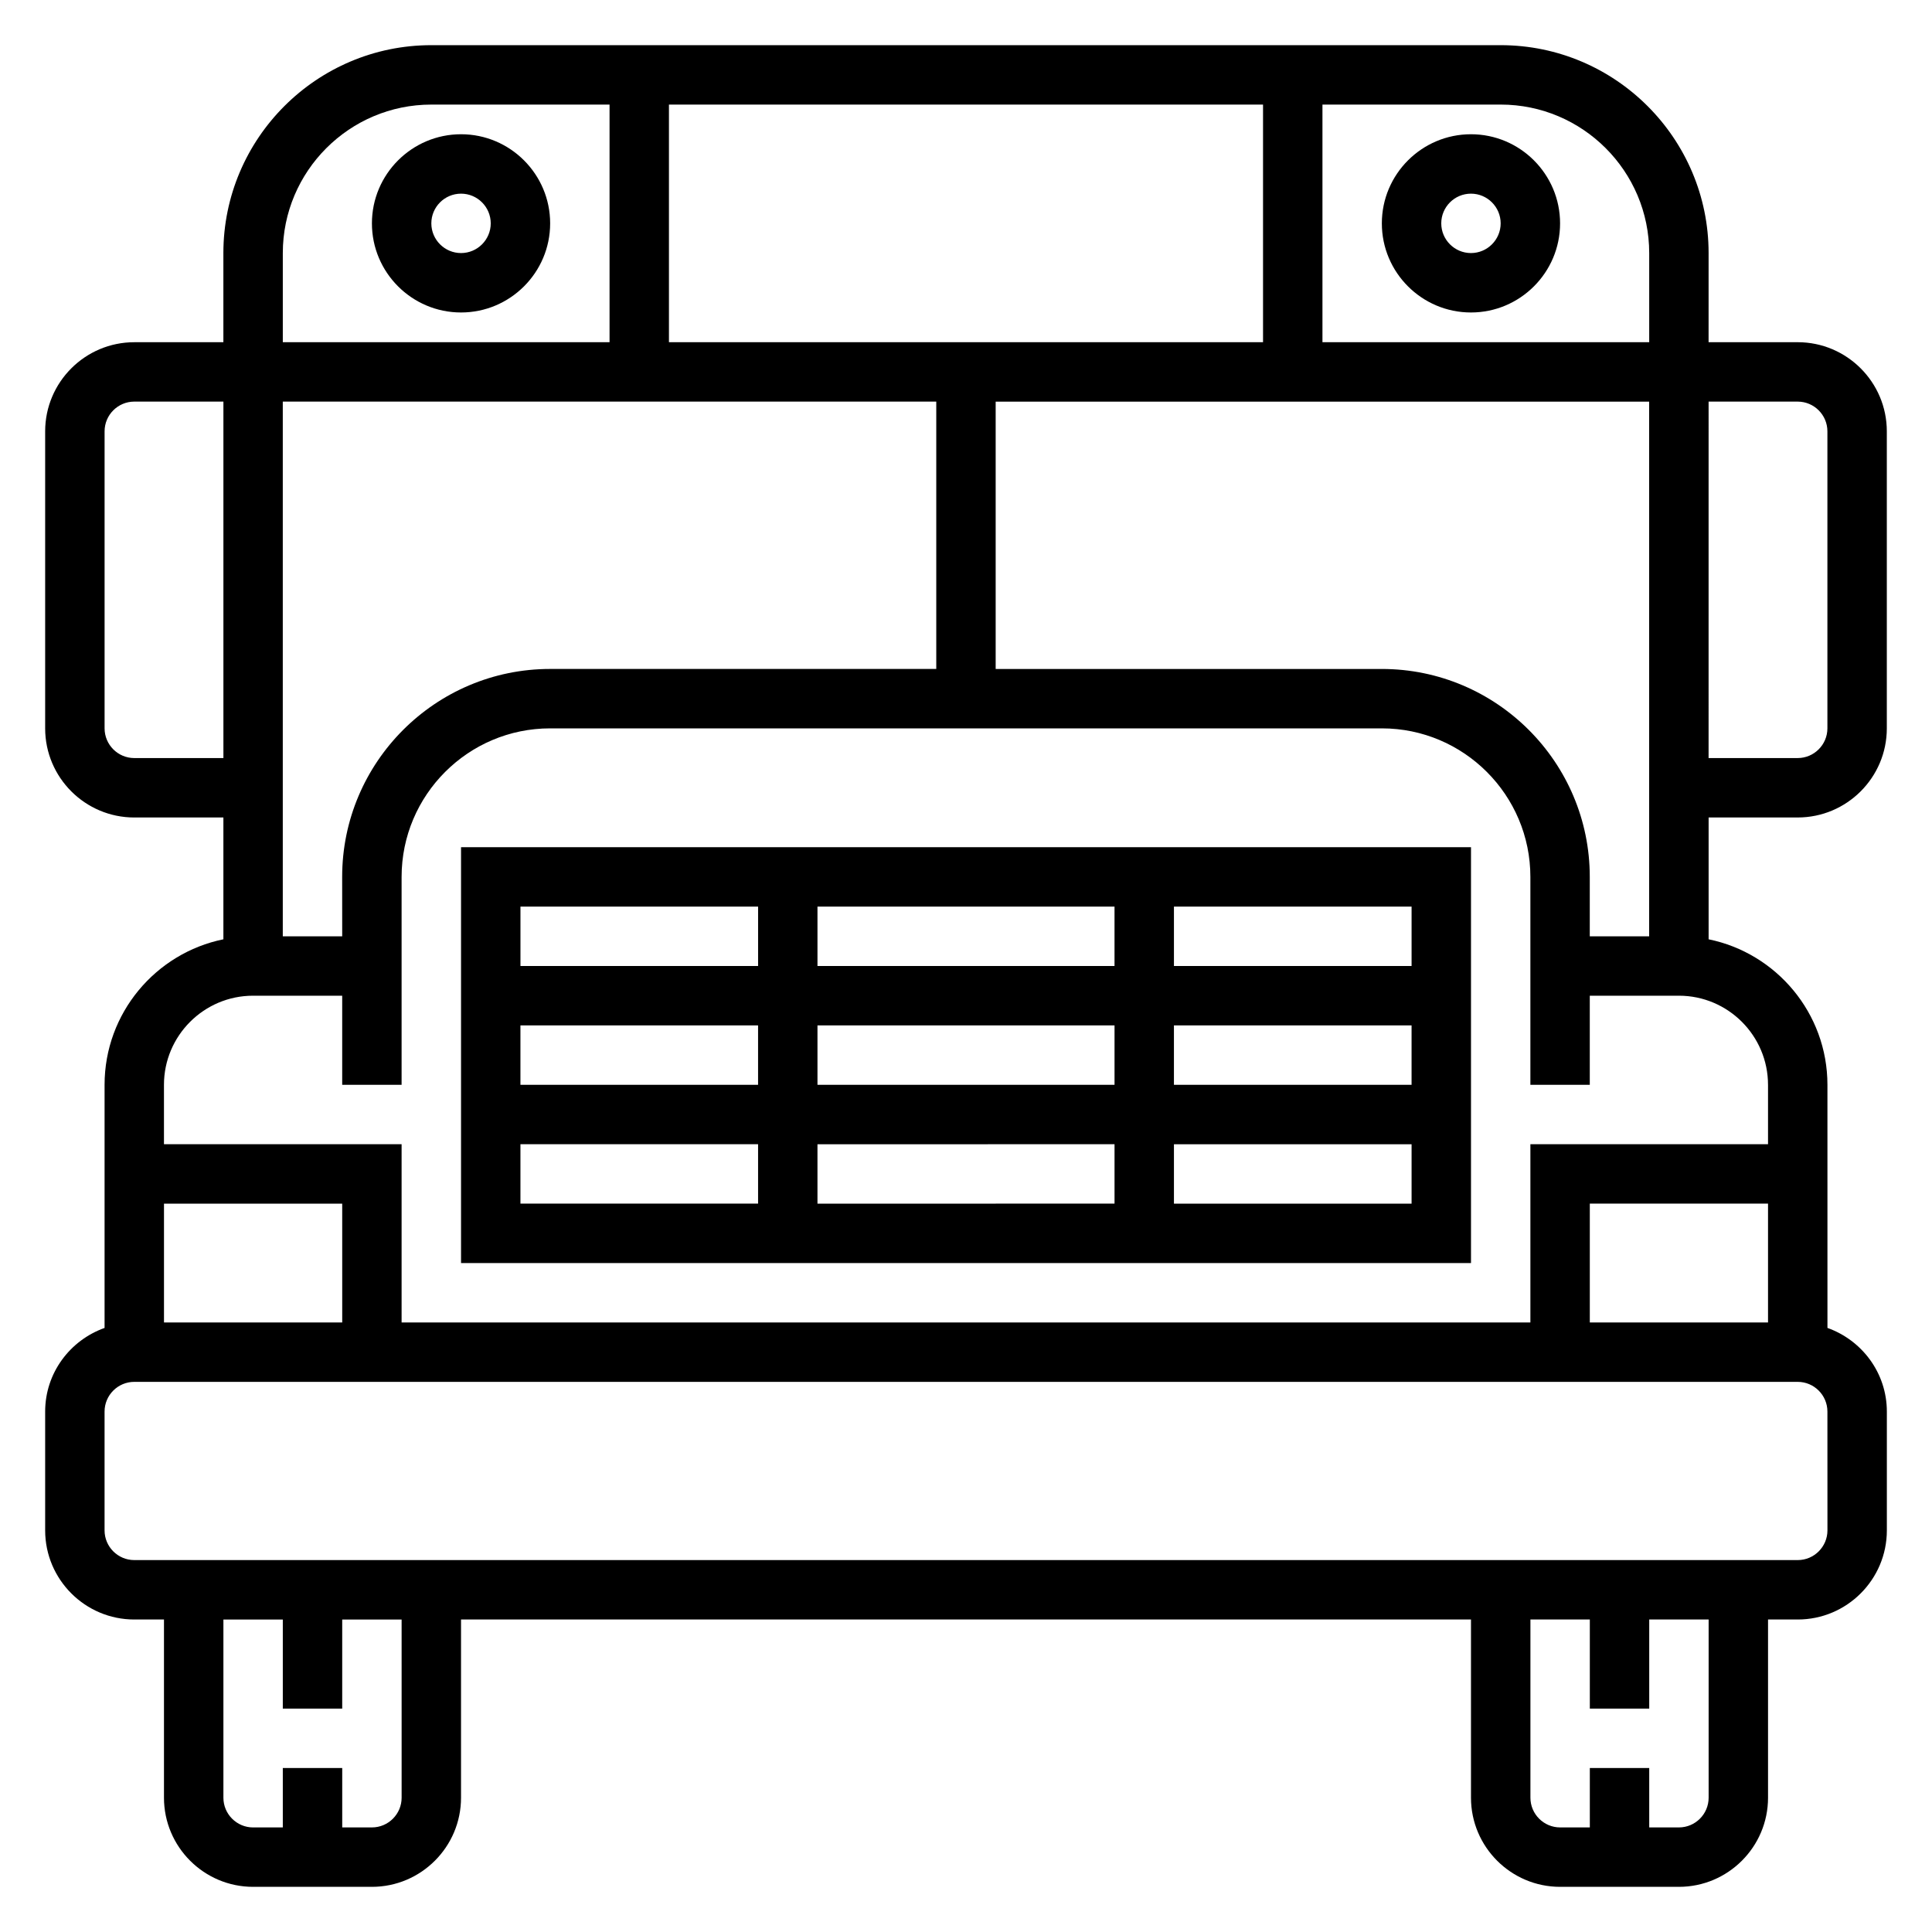
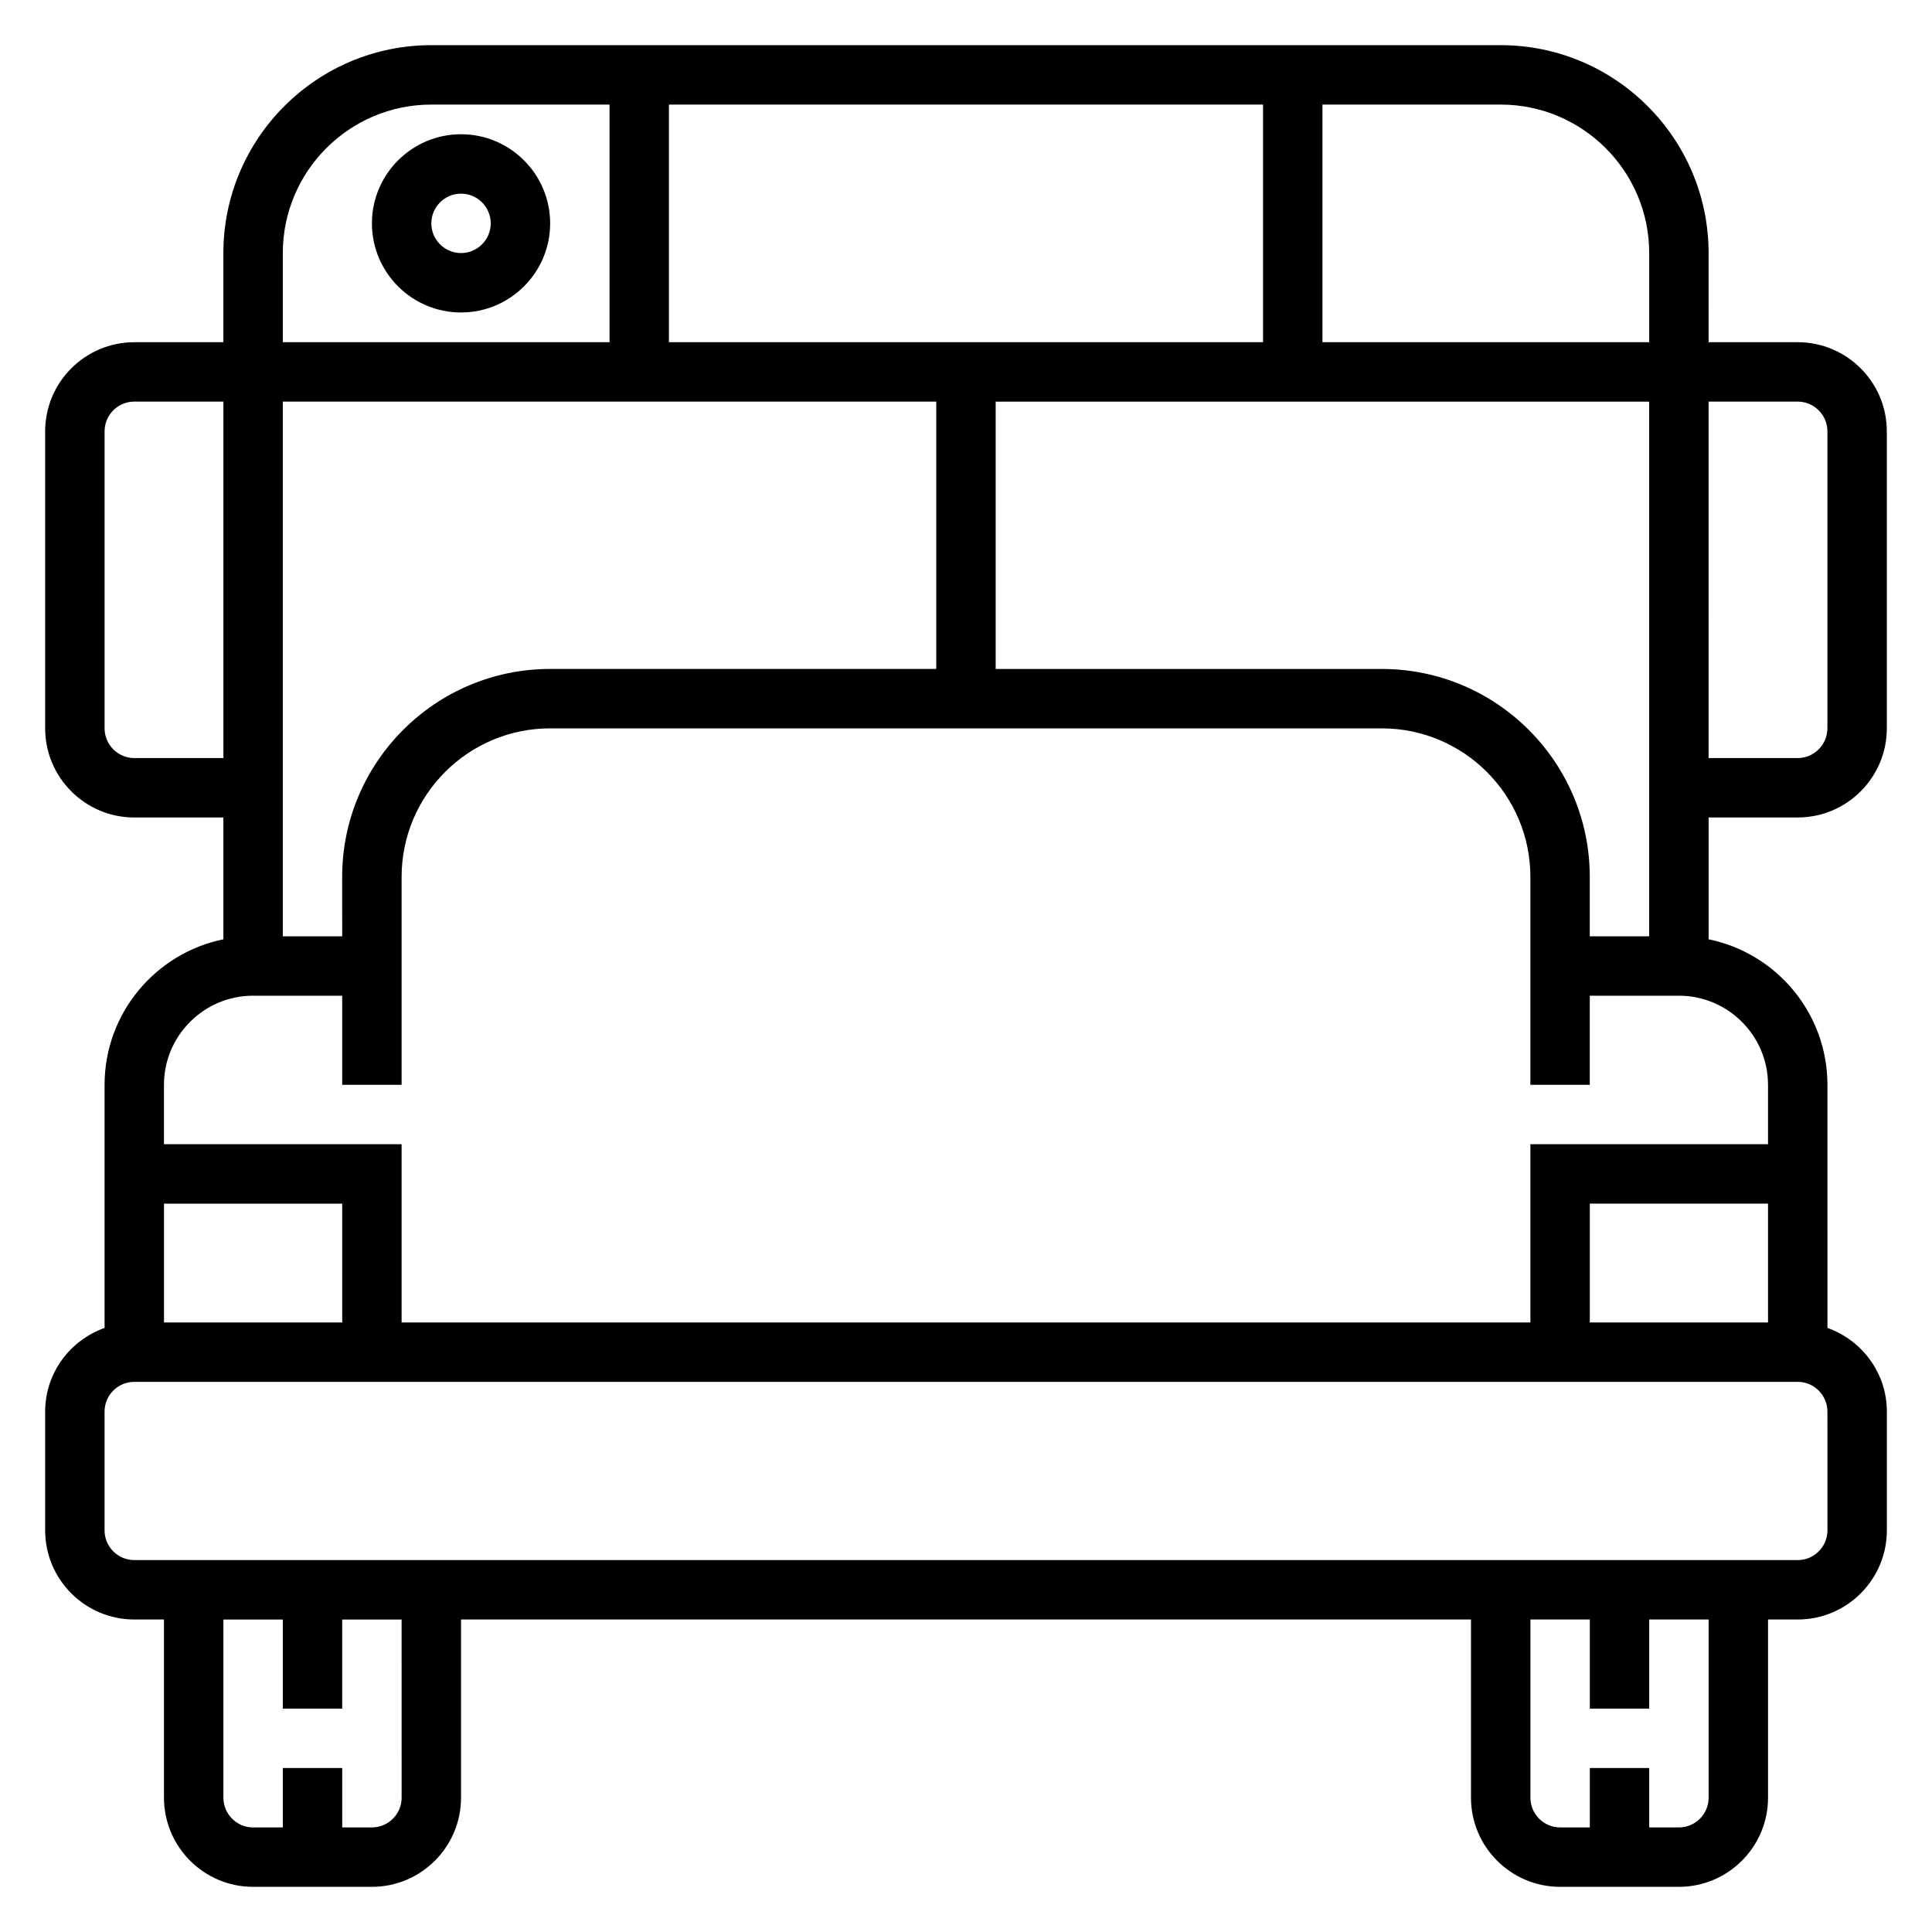
<svg xmlns="http://www.w3.org/2000/svg" fill="#000000" width="800px" height="800px" version="1.1" viewBox="144 144 512 512">
  <g>
-     <path d="m266.18 478.72h267.65v-110.21h-267.65zm15.742-31.488h62.977v15.742h-62.977zm157.44-31.488v15.742l-78.723 0.004v-15.742zm-78.723-15.742v-15.742h78.719v15.742zm94.465 15.742h62.977v15.742h-62.977zm-15.742 31.488v15.742l-78.723 0.004v-15.742zm-94.465-15.742h-62.977v-15.742h62.977zm110.21 31.488v-15.742h62.977v15.742zm62.977-62.977h-62.977v-15.742h62.977zm-173.18-15.746v15.742h-62.977v-15.742z" />
-     <path d="m533.82 226.81c13.02 0 23.617-10.598 23.617-23.617 0-13.02-10.598-23.617-23.617-23.617s-23.617 10.598-23.617 23.617c0 13.023 10.594 23.617 23.617 23.617zm0-31.488c4.336 0 7.871 3.535 7.871 7.871 0 4.336-3.535 7.871-7.871 7.871-4.336 0-7.871-3.535-7.871-7.871-0.004-4.336 3.531-7.871 7.871-7.871z" />
    <path d="m266.18 226.81c13.02 0 23.617-10.598 23.617-23.617 0-13.02-10.598-23.617-23.617-23.617s-23.617 10.598-23.617 23.617c0 13.023 10.594 23.617 23.617 23.617zm0-31.488c4.336 0 7.871 3.535 7.871 7.871 0 4.336-3.535 7.871-7.871 7.871-4.336 0-7.871-3.535-7.871-7.871-0.004-4.336 3.531-7.871 7.871-7.871z" />
    <path d="m620.41 360.64c13.02 0 23.617-10.598 23.617-23.617v-78.719c0-13.02-10.598-23.617-23.617-23.617h-23.617l0.004-23.613c0-30.387-24.719-55.105-55.105-55.105h-283.39c-30.387 0-55.105 24.719-55.105 55.105v23.617h-23.613c-13.02 0-23.617 10.598-23.617 23.617v78.719c0 13.02 10.598 23.617 23.617 23.617h23.617v32.281c-17.941 3.66-31.488 19.562-31.488 38.566v64.426c-9.141 3.258-15.746 11.914-15.746 22.164v31.488c0 13.02 10.598 23.617 23.617 23.617h7.871v47.23c0 13.02 10.598 23.617 23.617 23.617h31.488c13.02 0 23.617-10.598 23.617-23.617v-47.23h267.65v47.23c0 13.02 10.598 23.617 23.617 23.617h31.488c13.02 0 23.617-10.598 23.617-23.617v-47.23h7.871c13.02 0 23.617-10.598 23.617-23.617v-31.488c0-10.25-6.606-18.91-15.742-22.168l-0.004-64.422c0-19.004-13.547-34.906-31.488-38.566v-32.285zm0-110.21c4.336 0 7.871 3.535 7.871 7.871v78.719c0 4.336-3.535 7.871-7.871 7.871h-23.617l0.004-94.461zm-55.102 141.7v-15.742c0-30.387-24.719-55.105-55.105-55.105h-102.34v-70.848h173.18v141.7zm-330.62 0h-15.746v-141.7h173.18v70.848h-102.34c-30.387 0-55.105 24.719-55.105 55.105zm86.59-157.44v-62.977h157.44v62.977zm259.78-23.617v23.617h-86.594v-62.977h47.23c21.707 0 39.363 17.656 39.363 39.359zm-322.75-39.359h47.23v62.977h-86.59v-23.617c0-21.703 17.656-39.359 39.359-39.359zm-78.719 173.18c-4.336 0-7.871-3.535-7.871-7.871v-78.723c0-4.336 3.535-7.871 7.871-7.871h23.617v94.465zm55.105 149.57h-47.234v-31.488h47.23zm15.742 125.95c0 4.336-3.535 7.871-7.871 7.871h-7.871v-15.742h-15.746v15.742l-7.871 0.004c-4.336 0-7.871-3.535-7.871-7.871v-47.23h15.742v23.617h15.742v-23.617h15.742zm346.37 0c0 4.336-3.535 7.871-7.871 7.871h-7.871v-15.742h-15.742v15.742h-7.871c-4.336 0-7.871-3.535-7.871-7.871v-47.23h15.742v23.617h15.742v-23.617h15.742zm31.488-70.848c0 4.336-3.535 7.871-7.871 7.871h-440.84c-4.336 0-7.871-3.535-7.871-7.871v-31.488c0-4.336 3.535-7.871 7.871-7.871h440.83c4.336 0 7.871 3.535 7.871 7.871zm-62.977-55.105v-31.488h47.23v31.488zm47.23-62.973v15.742h-62.977v47.23h-299.14v-47.23h-62.977v-15.742c0-13.02 10.598-23.617 23.617-23.617h23.617v23.617h15.742v-55.105c0-21.703 17.656-39.359 39.359-39.359h220.42c21.703 0 39.359 17.656 39.359 39.359v55.105h15.742v-23.617h23.617c13.023 0 23.617 10.594 23.617 23.617z" />
  </g>
</svg>